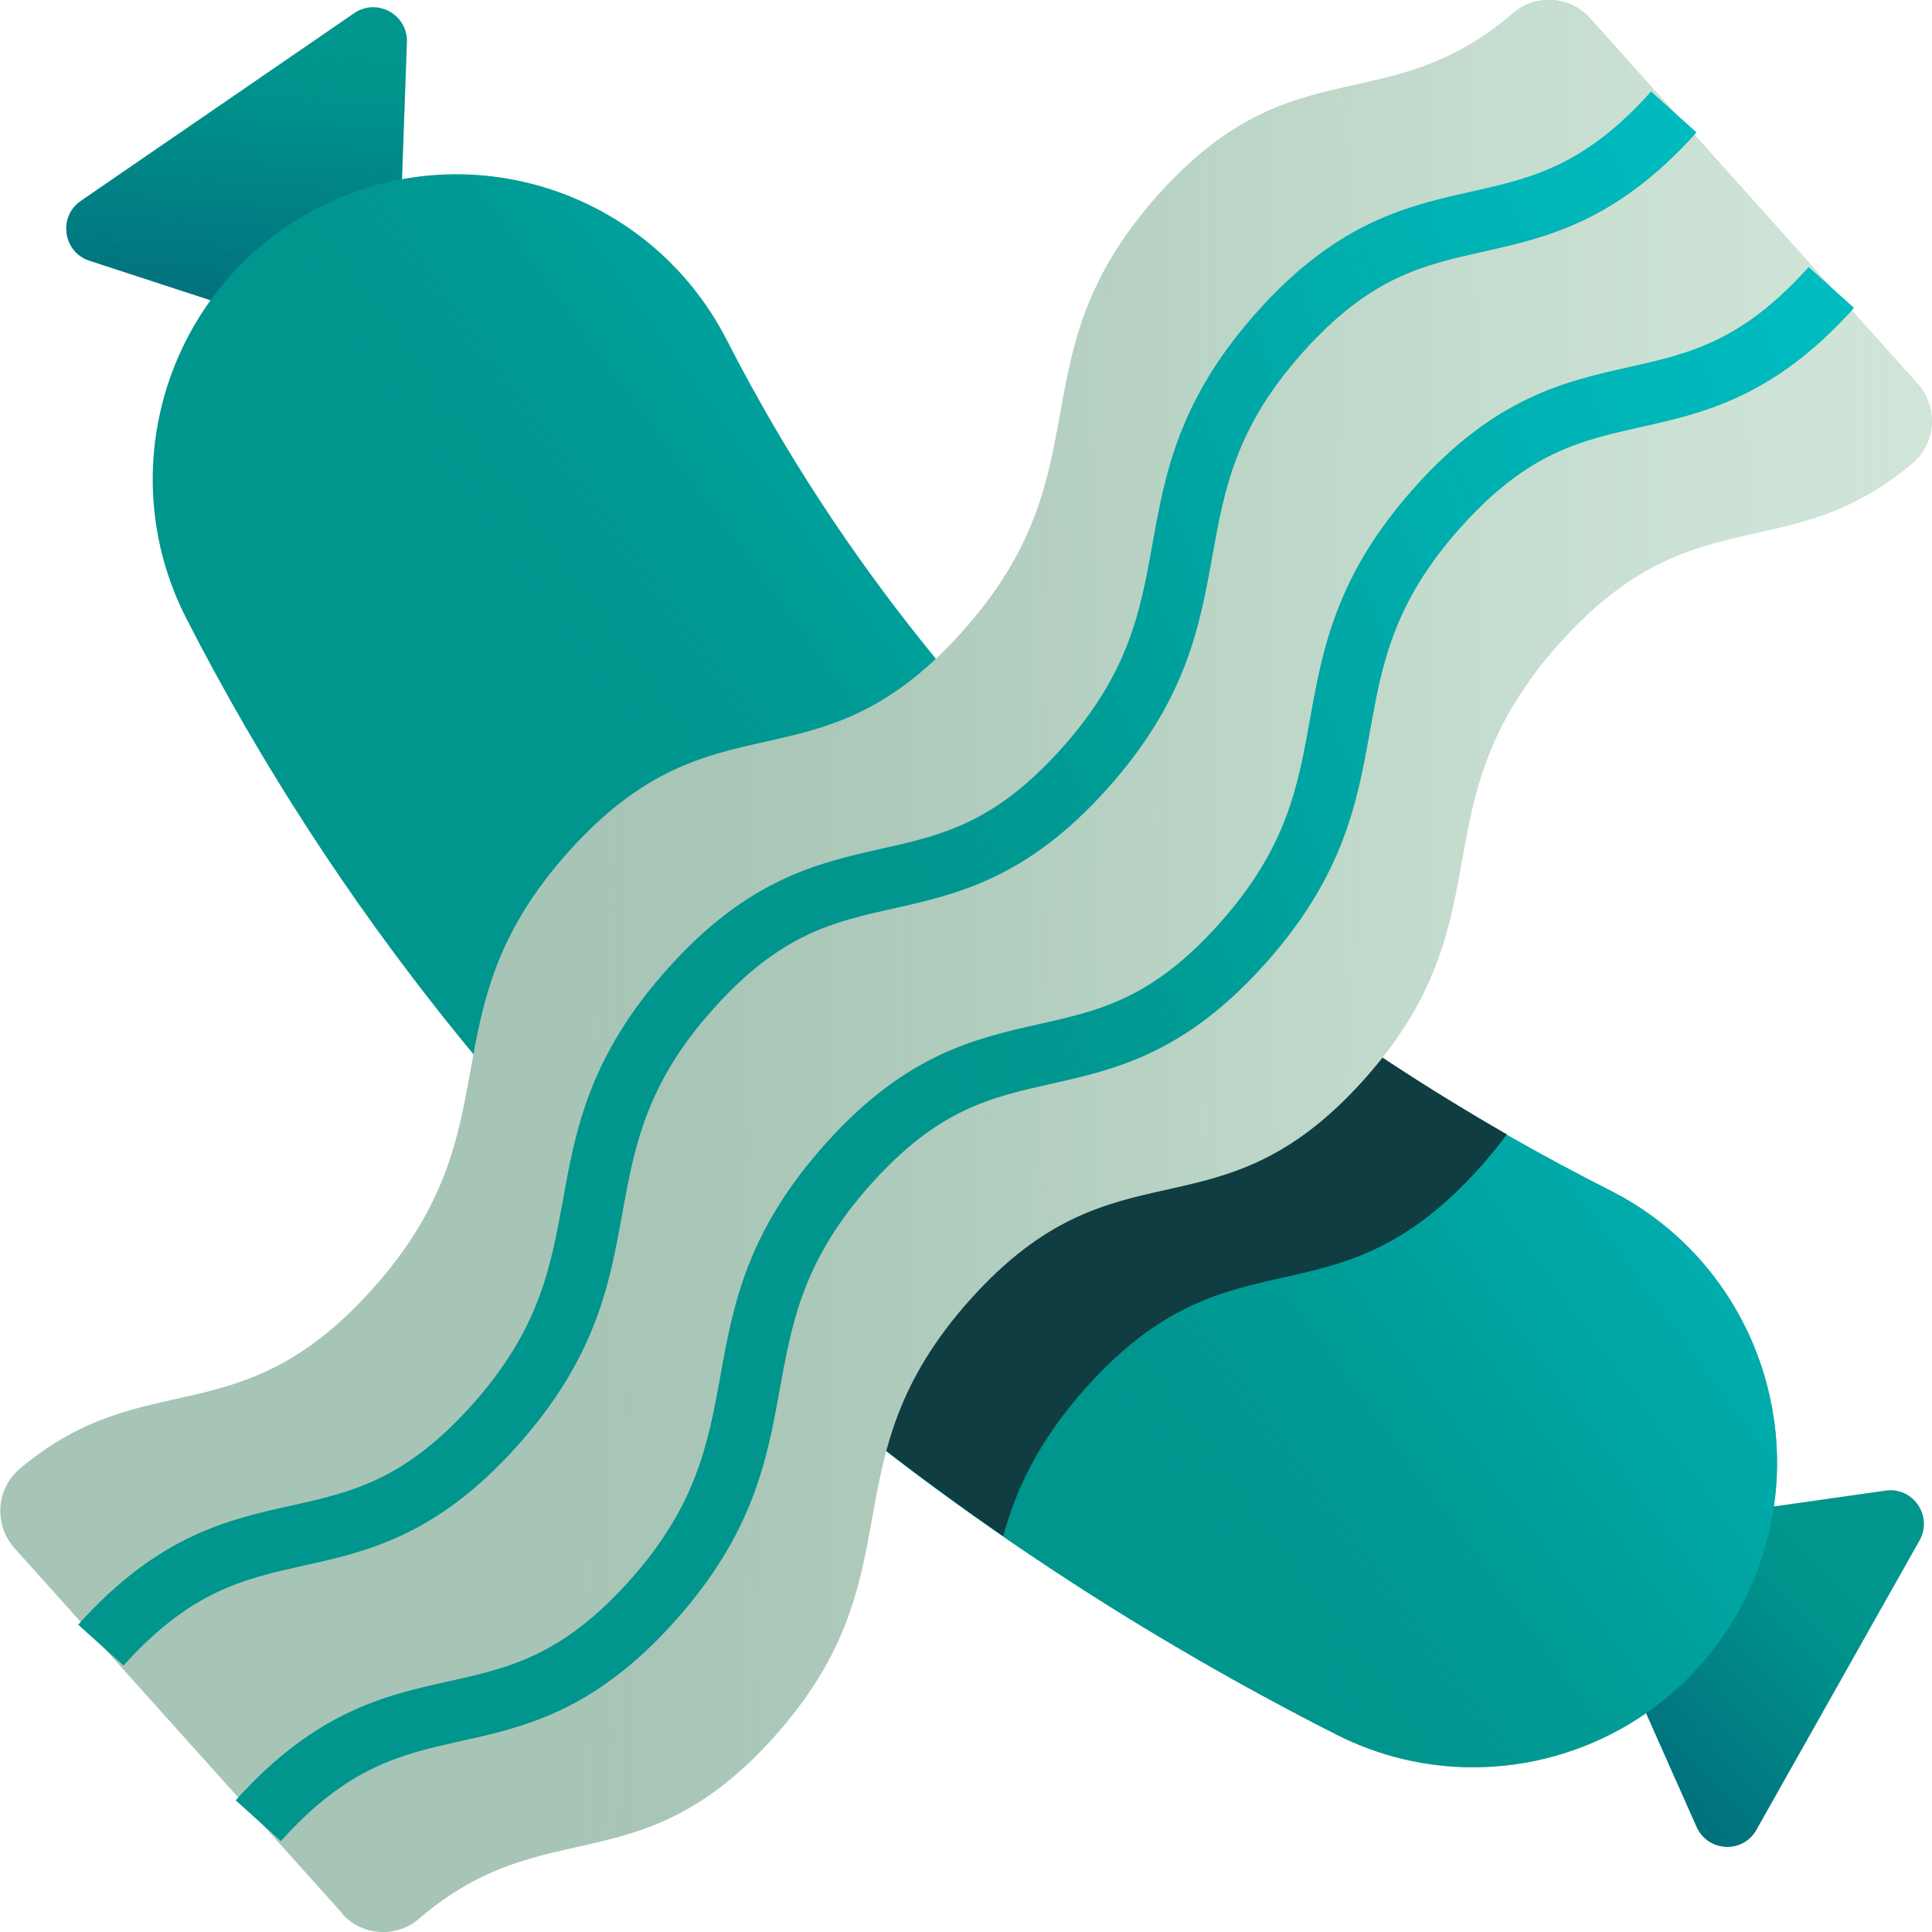
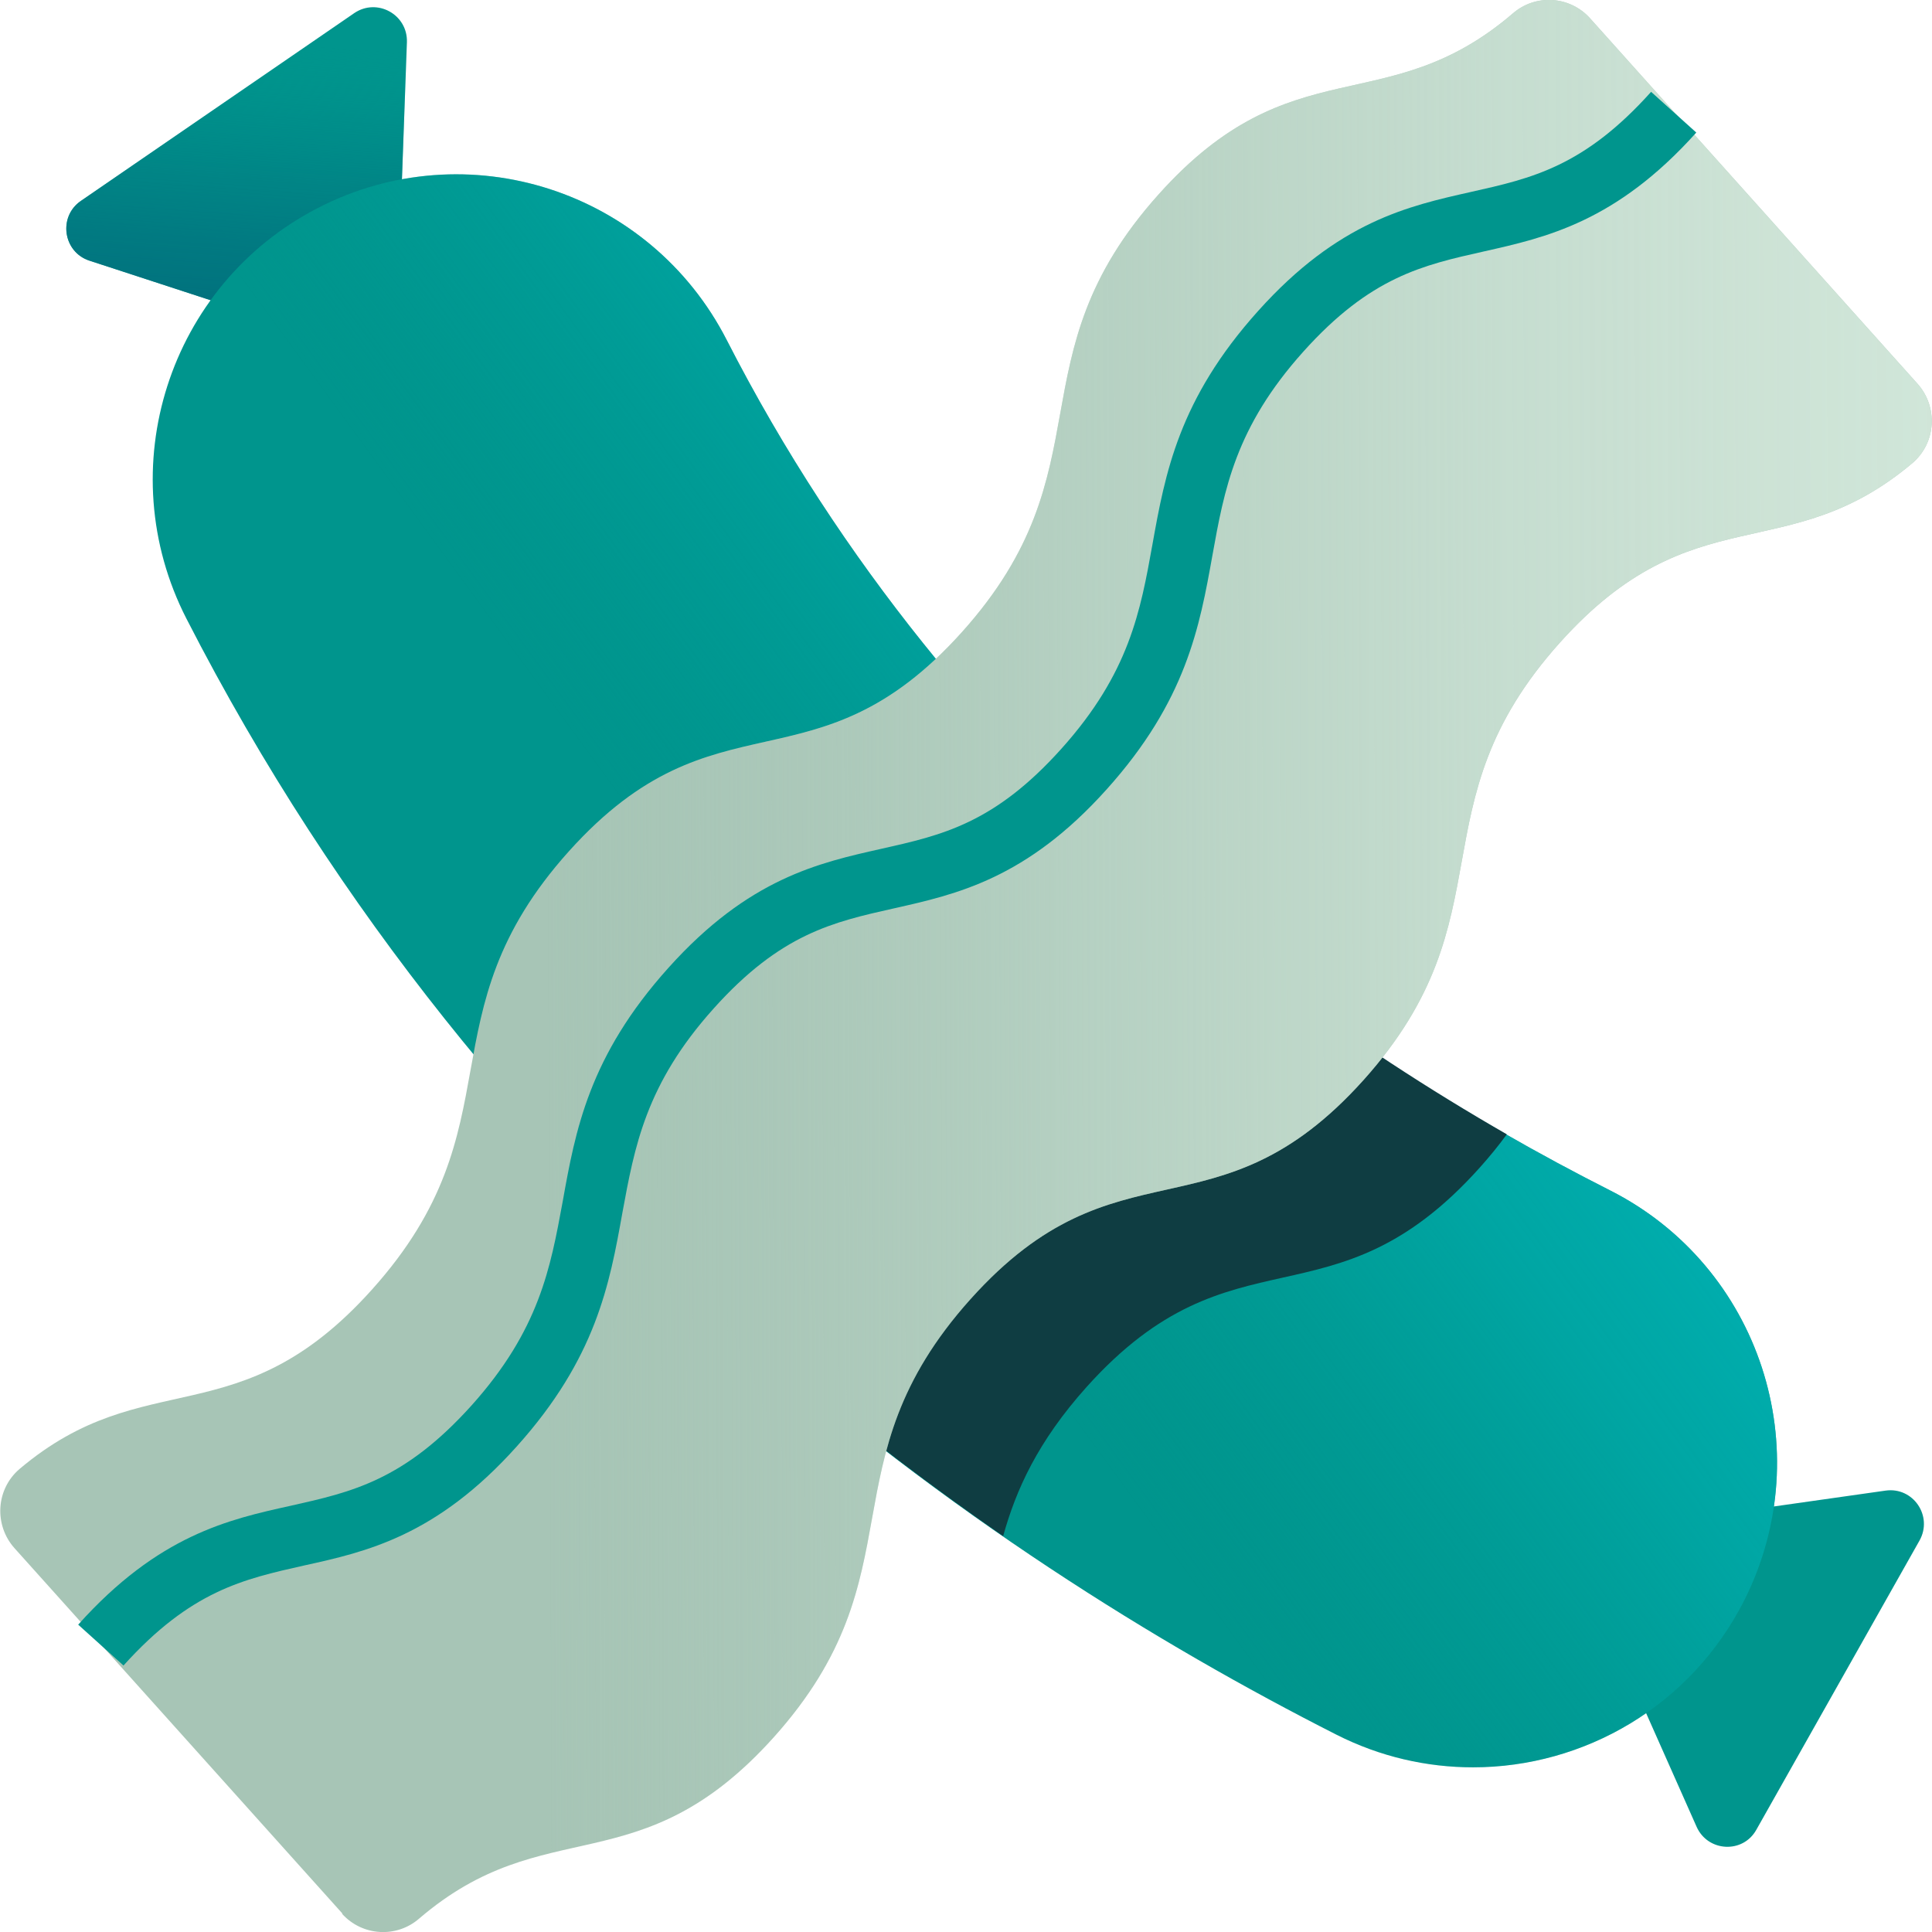
<svg xmlns="http://www.w3.org/2000/svg" width="90" height="90" viewBox="0 0 90 90" fill="none">
  <g clip-path="url(#clip0_5247_7765)">
    <path d="M18.416 16.795L18.956 1.966C18.997 0.678 17.571 -0.111 16.505 0.609L3.766 9.36C2.7 10.094 2.936 11.742 4.168 12.143L18.416 16.795Z" fill="#00958D" />
    <path d="M18.416 16.795L18.956 1.966C18.997 0.678 17.571 -0.111 16.505 0.609L3.766 9.36C2.7 10.094 2.936 11.742 4.168 12.143L18.416 16.795Z" fill="url(#paint0_linear_5247_7765)" />
    <path d="M73.011 71.543L79.034 85.098C79.56 86.275 81.194 86.358 81.817 85.237L89.418 71.765C90.055 70.629 89.128 69.258 87.84 69.438L73.011 71.543Z" fill="#00958D" />
-     <path d="M73.011 71.543L79.034 85.098C79.56 86.275 81.194 86.358 81.817 85.237L89.418 71.765C90.055 70.629 89.128 69.258 87.84 69.438L73.011 71.543Z" fill="url(#paint1_linear_5247_7765)" />
    <path d="M68.621 82.329C66.475 82.329 64.302 81.845 62.252 80.806C45.651 72.388 22.874 56.534 8.682 28.814C5.109 21.835 7.851 13.278 14.802 9.692C21.752 6.106 30.282 8.861 33.854 15.84C44.571 36.789 62.142 48.946 75.005 55.454C81.983 58.985 84.78 67.528 81.263 74.534C78.771 79.477 73.786 82.329 68.621 82.329Z" fill="#00958D" />
    <path d="M68.621 82.329C66.475 82.329 64.302 81.845 62.252 80.806C45.651 72.388 22.874 56.534 8.682 28.814C5.109 21.835 7.851 13.278 14.802 9.692C21.752 6.106 30.282 8.861 33.854 15.84C44.571 36.789 62.142 48.946 75.005 55.454C81.983 58.985 84.78 67.528 81.263 74.534C78.771 79.477 73.786 82.329 68.621 82.329Z" fill="url(#paint2_linear_5247_7765)" />
    <path d="M70.186 52.851C69.812 53.363 69.397 53.875 68.912 54.415C62.045 62.058 57.476 56.977 50.622 64.606C48.337 67.154 47.326 69.411 46.731 71.557C40.237 67.071 33.494 61.56 27.139 54.831C27.789 51.355 28.149 47.935 31.888 43.754C38.008 36.941 42.286 40.237 48.005 35.626C55.233 43.2 63.153 48.794 70.186 52.837V52.851Z" fill="#0F3D42" />
    <path d="M15.937 89.155C16.879 90.194 18.471 90.29 19.523 89.377C25.436 84.309 29.783 87.895 36.042 80.93C42.91 73.274 38.34 68.178 45.208 60.521C52.076 52.864 56.645 57.96 63.513 50.317C70.38 42.66 65.811 37.564 72.679 29.921C78.896 22.998 83.23 26.515 89.087 21.572C90.194 20.631 90.291 18.955 89.322 17.875L74.063 0.844C73.122 -0.194 71.53 -0.291 70.477 0.623C64.565 5.69 60.217 2.09 53.973 9.055C47.105 16.712 51.674 21.807 44.806 29.451C37.939 37.094 33.37 32.012 26.502 39.655C19.634 47.298 24.203 52.407 17.336 60.064C11.119 67.001 6.785 63.471 0.914 68.427C-0.193 69.369 -0.29 71.044 0.679 72.124L15.951 89.141L15.937 89.155Z" fill="#A7C5B6" />
    <path d="M15.937 89.155C16.879 90.194 18.471 90.29 19.523 89.377C25.436 84.309 29.783 87.895 36.042 80.93C42.91 73.274 38.34 68.178 45.208 60.521C52.076 52.864 56.645 57.96 63.513 50.317C70.38 42.66 65.811 37.564 72.679 29.921C78.896 22.998 83.23 26.515 89.087 21.572C90.194 20.631 90.291 18.955 89.322 17.875L74.063 0.844C73.122 -0.194 71.53 -0.291 70.477 0.623C64.565 5.69 60.217 2.09 53.973 9.055C47.105 16.712 51.674 21.807 44.806 29.451C37.939 37.094 33.37 32.012 26.502 39.655C19.634 47.298 24.203 52.407 17.336 60.064C11.119 67.001 6.785 63.471 0.914 68.427C-0.193 69.369 -0.29 71.044 0.679 72.124L15.951 89.141L15.937 89.155Z" fill="url(#paint3_linear_5247_7765)" />
-     <path d="M13.085 85.763L10.98 83.866C14.719 79.698 17.987 78.965 20.881 78.328C23.719 77.691 26.156 77.151 29.299 73.662C32.47 70.131 32.982 67.223 33.55 64.149C34.145 60.826 34.768 57.379 38.479 53.252C42.217 49.085 45.485 48.365 48.379 47.714C51.217 47.077 53.654 46.537 56.783 43.048C59.954 39.517 60.467 36.623 61.02 33.549C61.616 30.226 62.239 26.779 65.95 22.652C69.688 18.485 72.956 17.765 75.85 17.114C78.688 16.477 81.125 15.937 84.254 12.448L86.359 14.345C82.621 18.512 79.353 19.232 76.459 19.883C73.621 20.52 71.183 21.06 68.054 24.549C64.883 28.08 64.371 30.974 63.817 34.048C63.222 37.371 62.599 40.819 58.888 44.945C55.15 49.112 51.882 49.832 48.988 50.483C46.15 51.12 43.713 51.66 40.584 55.149C37.413 58.68 36.901 61.588 36.333 64.662C35.737 67.985 35.114 71.432 31.404 75.558C27.665 79.726 24.397 80.46 21.503 81.097C18.665 81.734 16.228 82.274 13.085 85.763Z" fill="#00958D" />
    <path d="M5.746 77.58L3.642 75.683C7.38 71.515 10.648 70.781 13.542 70.144C16.38 69.507 18.817 68.968 21.96 65.478C25.131 61.947 25.643 59.054 26.211 55.98C26.806 52.657 27.429 49.209 31.14 45.083C34.879 40.915 38.146 40.195 41.04 39.544C43.879 38.907 46.315 38.367 49.445 34.878C52.615 31.348 53.128 28.454 53.682 25.38C54.277 22.057 54.9 18.609 58.611 14.483C62.349 10.315 65.617 9.595 68.511 8.944C71.349 8.308 73.786 7.768 76.915 4.278L79.02 6.175C75.282 10.343 72.014 11.063 69.12 11.714C66.282 12.351 63.845 12.891 60.715 16.38C57.545 19.911 57.032 22.805 56.478 25.878C55.883 29.201 55.26 32.649 51.549 36.775C47.811 40.943 44.543 41.663 41.649 42.314C38.811 42.951 36.374 43.491 33.245 46.98C30.074 50.511 29.562 53.418 28.994 56.492C28.398 59.815 27.775 63.263 24.065 67.389C20.326 71.557 17.058 72.291 14.165 72.927C11.326 73.564 8.889 74.105 5.746 77.594V77.58Z" fill="#00958D" />
-     <path d="M13.085 85.763L10.98 83.866C14.719 79.698 17.986 78.965 20.88 78.328C23.718 77.691 26.155 77.151 29.299 73.662C32.469 70.131 32.982 67.223 33.549 64.149C34.145 60.826 34.768 57.379 38.478 53.252C42.217 49.085 45.485 48.365 48.379 47.714C51.217 47.077 53.654 46.537 56.783 43.048C59.954 39.517 60.466 36.623 61.02 33.549C61.615 30.226 62.239 26.779 65.949 22.652C69.688 18.485 72.955 17.765 75.849 17.114C78.688 16.477 81.125 15.937 84.254 12.448L86.359 14.345C82.62 18.512 79.352 19.232 76.459 19.883C73.62 20.52 71.183 21.06 68.054 24.549C64.883 28.08 64.371 30.974 63.817 34.048C63.222 37.371 62.599 40.819 58.888 44.945C55.149 49.112 51.882 49.832 48.988 50.483C46.149 51.12 43.712 51.66 40.583 55.149C37.412 58.68 36.9 61.588 36.332 64.662C35.737 67.985 35.114 71.432 31.403 75.558C27.665 79.726 24.397 80.46 21.503 81.097C18.665 81.734 16.228 82.274 13.085 85.763ZM14.165 72.914C17.058 72.263 20.326 71.529 24.065 67.375C27.775 63.249 28.385 59.802 28.994 56.478C29.548 53.405 30.074 50.497 33.245 46.966C36.374 43.477 38.825 42.937 41.649 42.3C44.543 41.649 47.811 40.929 51.549 36.762C55.26 32.635 55.869 29.188 56.478 25.865C57.032 22.791 57.559 19.883 60.715 16.366C63.845 12.877 66.295 12.337 69.12 11.7C72.014 11.049 75.282 10.329 79.02 6.162L76.915 4.265C73.786 7.754 71.335 8.294 68.511 8.931C65.617 9.582 62.349 10.302 58.611 14.469C54.9 18.595 54.291 22.043 53.682 25.366C53.128 28.44 52.602 31.348 49.445 34.865C46.315 38.354 43.865 38.894 41.04 39.531C38.146 40.182 34.879 40.902 31.14 45.069C27.429 49.195 26.82 52.643 26.211 55.966C25.657 59.04 25.131 61.948 21.96 65.465C18.831 68.954 16.38 69.508 13.542 70.131C10.648 70.782 7.38 71.515 3.642 75.669L5.746 77.566C8.875 74.077 11.326 73.523 14.165 72.9V72.914Z" fill="url(#paint4_linear_5247_7765)" />
  </g>
  <defs>
    <linearGradient id="paint0_linear_5247_7765" x1="9.997" y1="24.355" x2="11.576" y2="1.952" gradientUnits="userSpaceOnUse">
      <stop stop-color="#02687A" />
      <stop offset="0.25" stop-color="#01697A" stop-opacity="0.98" />
      <stop offset="0.43" stop-color="#016C7B" stop-opacity="0.9" />
      <stop offset="0.58" stop-color="#01727E" stop-opacity="0.78" />
      <stop offset="0.72" stop-color="#017A81" stop-opacity="0.6" />
      <stop offset="0.85" stop-color="#008486" stop-opacity="0.37" />
      <stop offset="0.97" stop-color="#00918B" stop-opacity="0.09" />
      <stop offset="1" stop-color="#00958D" stop-opacity="0" />
    </linearGradient>
    <linearGradient id="paint1_linear_5247_7765" x1="67.555" y1="87.84" x2="84.337" y2="71.862" gradientUnits="userSpaceOnUse">
      <stop stop-color="#02687A" />
      <stop offset="0.25" stop-color="#01697A" stop-opacity="0.98" />
      <stop offset="0.43" stop-color="#016C7B" stop-opacity="0.9" />
      <stop offset="0.58" stop-color="#01727E" stop-opacity="0.78" />
      <stop offset="0.72" stop-color="#017A81" stop-opacity="0.6" />
      <stop offset="0.85" stop-color="#008486" stop-opacity="0.37" />
      <stop offset="0.97" stop-color="#00918B" stop-opacity="0.09" />
      <stop offset="1" stop-color="#00958D" stop-opacity="0" />
    </linearGradient>
    <linearGradient id="paint2_linear_5247_7765" x1="96.785" y1="7.366" x2="38.298" y2="50.081" gradientUnits="userSpaceOnUse">
      <stop stop-color="#00C2C8" />
      <stop offset="0.21" stop-color="#00C1C7" stop-opacity="0.99" />
      <stop offset="0.36" stop-color="#00BFC4" stop-opacity="0.94" />
      <stop offset="0.48" stop-color="#00BBBF" stop-opacity="0.86" />
      <stop offset="0.6" stop-color="#00B6B9" stop-opacity="0.75" />
      <stop offset="0.71" stop-color="#00B0B1" stop-opacity="0.61" />
      <stop offset="0.81" stop-color="#00A8A6" stop-opacity="0.44" />
      <stop offset="0.91" stop-color="#009F9B" stop-opacity="0.24" />
      <stop offset="1" stop-color="#00958D" stop-opacity="0" />
    </linearGradient>
    <linearGradient id="paint3_linear_5247_7765" x1="133.56" y1="44.667" x2="25.463" y2="45.069" gradientUnits="userSpaceOnUse">
      <stop stop-color="#D7EBDE" />
      <stop offset="0.23" stop-color="#D6EADD" stop-opacity="0.99" />
      <stop offset="0.37" stop-color="#D4E9DC" stop-opacity="0.95" />
      <stop offset="0.48" stop-color="#D1E6D9" stop-opacity="0.89" />
      <stop offset="0.59" stop-color="#CDE3D6" stop-opacity="0.8" />
      <stop offset="0.68" stop-color="#C8DFD1" stop-opacity="0.69" />
      <stop offset="0.77" stop-color="#C1DACC" stop-opacity="0.55" />
      <stop offset="0.85" stop-color="#B9D3C5" stop-opacity="0.39" />
      <stop offset="0.93" stop-color="#B0CCBE" stop-opacity="0.2" />
      <stop offset="1" stop-color="#A7C5B6" stop-opacity="0" />
    </linearGradient>
    <linearGradient id="paint4_linear_5247_7765" x1="117.595" y1="14.234" x2="40.209" y2="47.022" gradientUnits="userSpaceOnUse">
      <stop stop-color="#00C2C8" />
      <stop offset="0.21" stop-color="#00C1C7" stop-opacity="0.99" />
      <stop offset="0.36" stop-color="#00BFC4" stop-opacity="0.94" />
      <stop offset="0.48" stop-color="#00BBBF" stop-opacity="0.86" />
      <stop offset="0.6" stop-color="#00B6B9" stop-opacity="0.75" />
      <stop offset="0.71" stop-color="#00B0B1" stop-opacity="0.61" />
      <stop offset="0.81" stop-color="#00A8A6" stop-opacity="0.44" />
      <stop offset="0.91" stop-color="#009F9B" stop-opacity="0.24" />
      <stop offset="1" stop-color="#00958D" stop-opacity="0" />
    </linearGradient>
    <clipPath id="clip0_5247_7765">
      <rect width="90" height="90" fill="white" />
    </clipPath>
  </defs>
</svg>